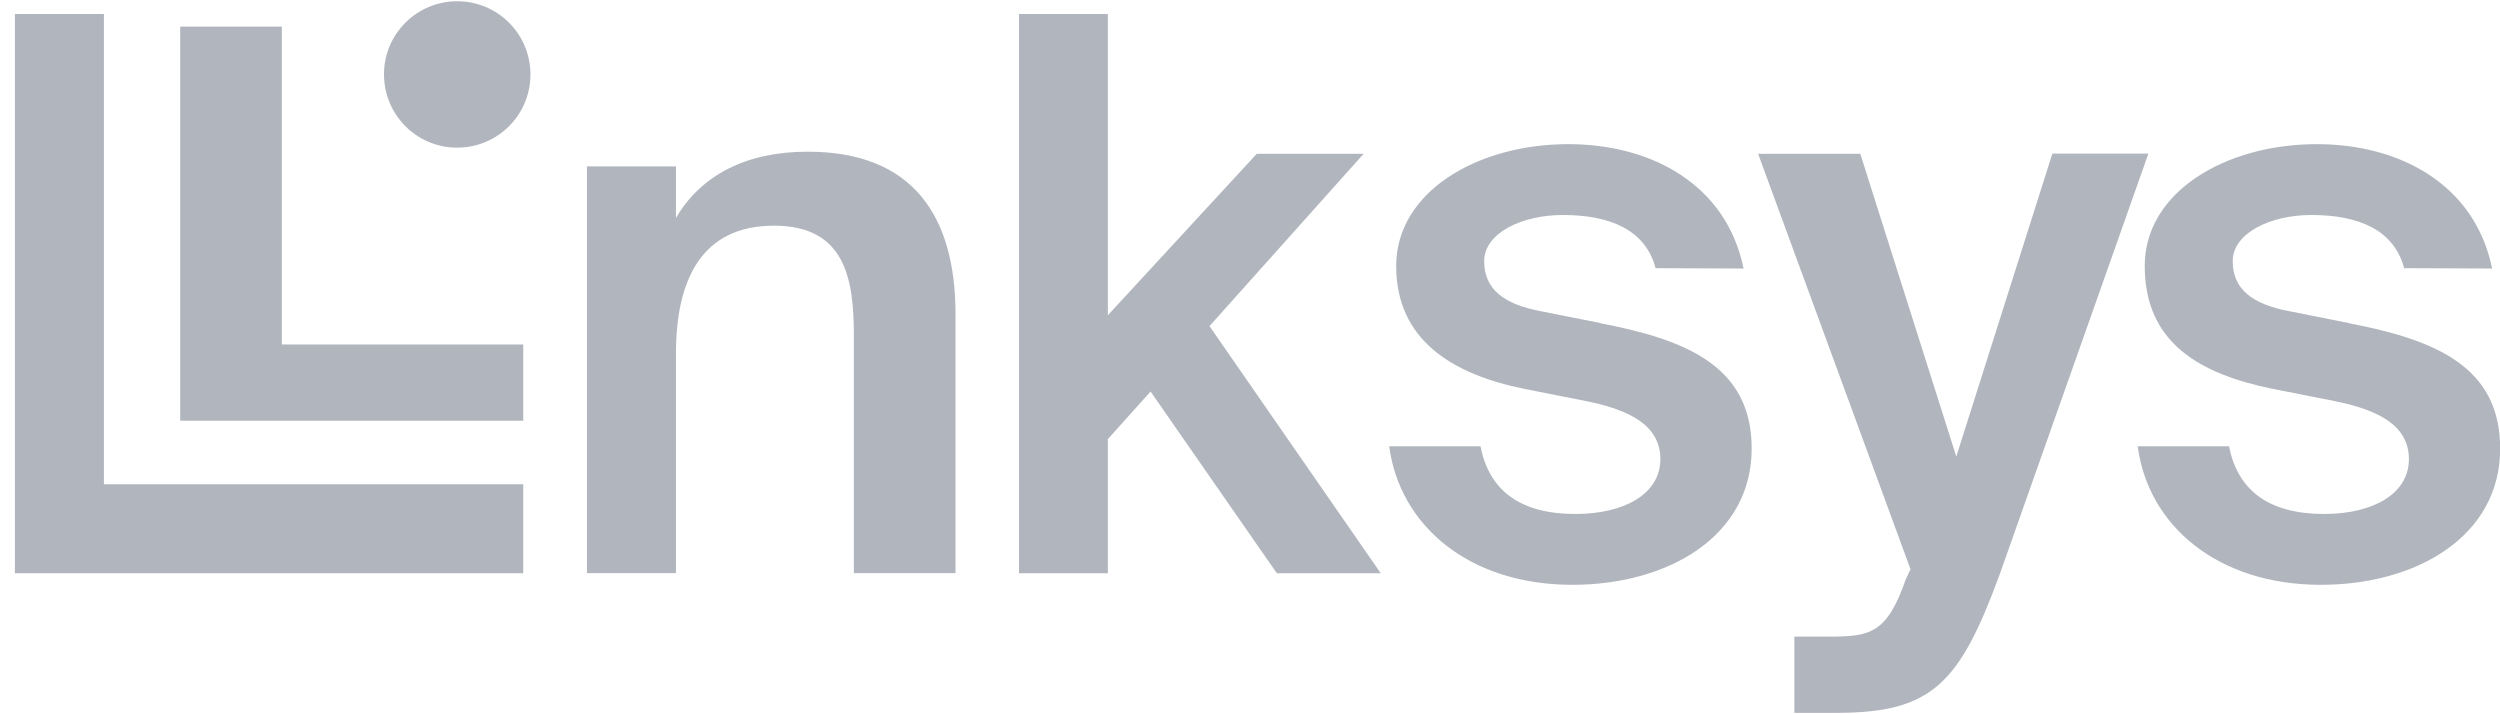
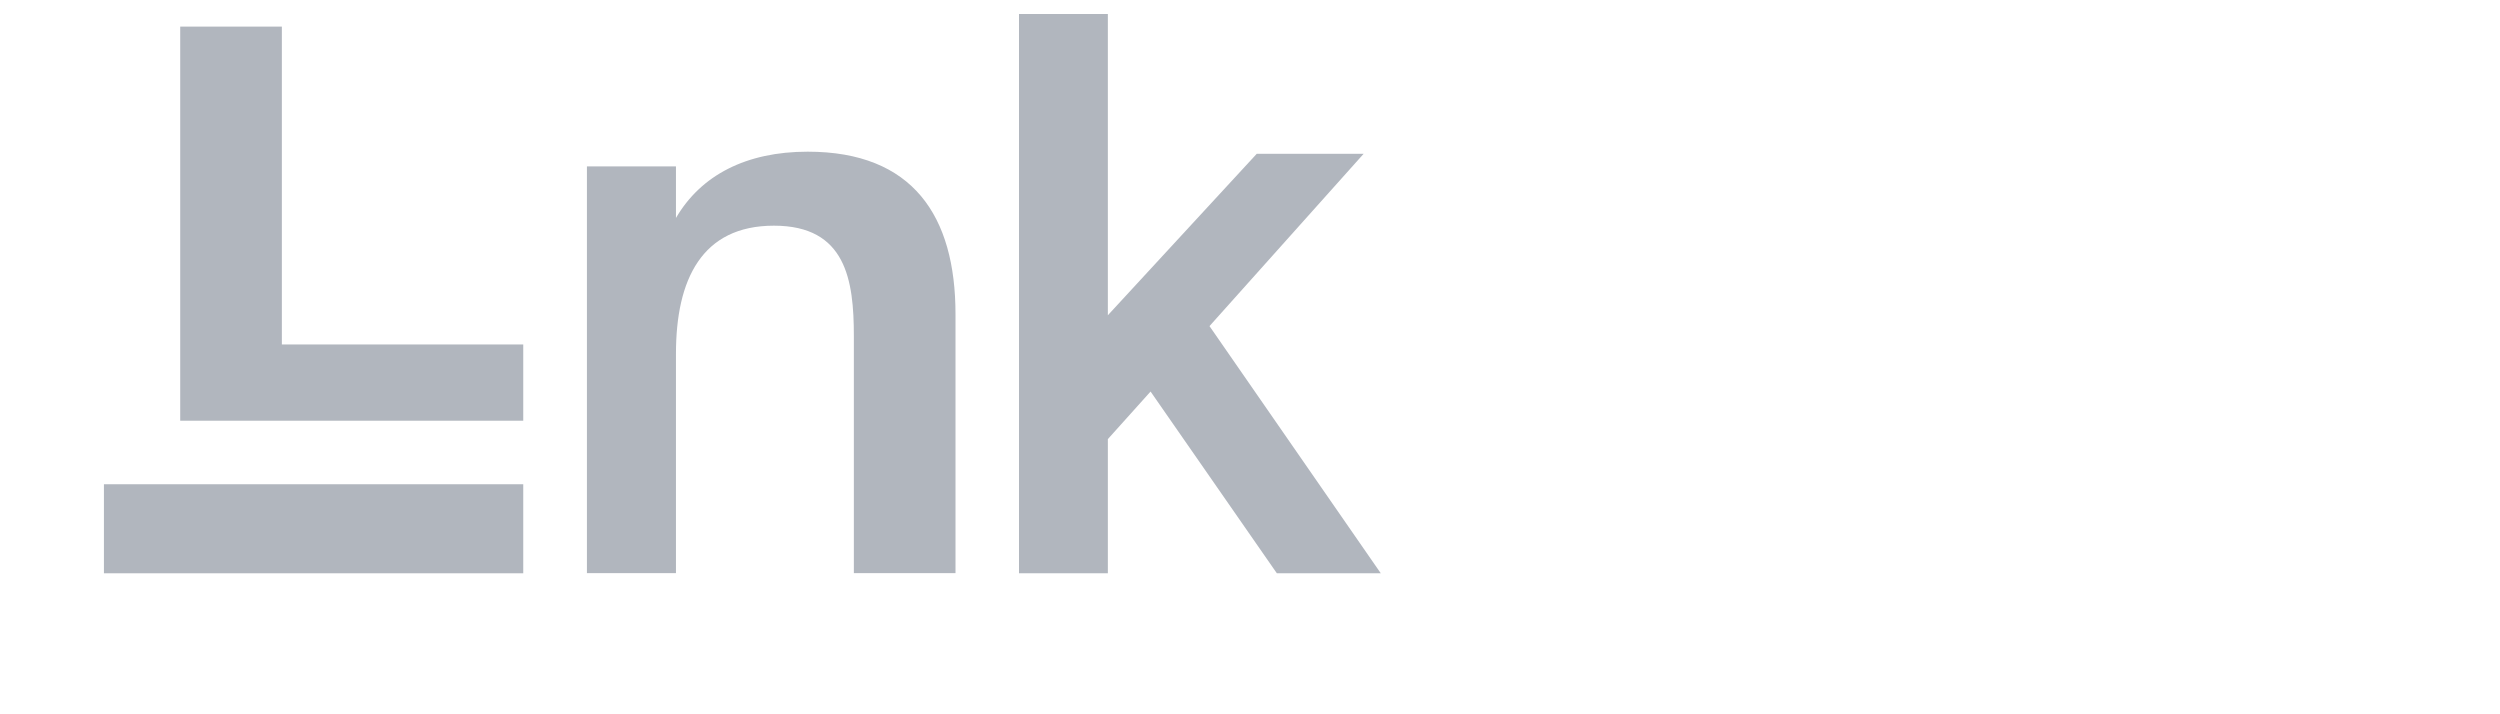
<svg xmlns="http://www.w3.org/2000/svg" width="70" height="20" viewBox="0 0 70 20" fill="none">
  <g clip-path="url(#clip0_210_25802)">
    <path d="M22.615 4.247C20.896 4.247 19.627 4.903 18.927 6.103V4.659H16.434V16.047H18.927V9.904C18.927 7.823 19.652 6.319 21.67 6.319C23.688 6.319 23.908 7.842 23.908 9.41V16.047H26.754V8.797C26.754 6.045 25.559 4.247 22.615 4.247Z" fill="#B1B6BE" />
    <path d="M38.182 4.306H35.189L31.02 8.827V0.392H28.532V16.052H31.02V12.295L32.216 10.963L35.752 16.052H38.662L33.866 9.131L38.182 4.306Z" fill="#B1B6BE" />
-     <path d="M44.819 9.047L43.144 8.714C42.111 8.518 41.557 8.102 41.557 7.313C41.557 6.525 42.615 6.02 43.761 6.02C45.079 6.02 46.073 6.436 46.357 7.509L48.821 7.519C48.336 5.153 46.225 4.036 43.913 4.036C41.361 4.036 39.093 5.374 39.093 7.446C39.093 9.517 40.656 10.473 42.659 10.884L44.442 11.237C45.608 11.477 46.49 11.898 46.49 12.858C46.49 13.818 45.5 14.391 44.114 14.391C42.551 14.391 41.694 13.725 41.454 12.495H38.898C39.187 14.705 41.121 16.375 44.026 16.375C46.71 16.375 49.047 15.013 49.047 12.559C49.047 10.257 47.219 9.513 44.819 9.052V9.047Z" fill="#B1B6BE" />
-     <path d="M54.777 12.785L52.088 4.306H49.227L53.494 15.939L53.362 16.218C52.837 17.742 52.358 17.825 51.221 17.825H50.242V19.96H51.422C54.091 19.96 54.865 19.147 55.987 16.096L60.155 4.301H57.466L54.777 12.78V12.785Z" fill="#B1B6BE" />
-     <path d="M65.778 9.047L64.103 8.714C63.07 8.518 62.516 8.102 62.516 7.313C62.516 6.525 63.574 6.02 64.72 6.02C66.038 6.02 67.032 6.436 67.316 7.509L69.78 7.519C69.295 5.153 67.184 4.036 64.872 4.036C62.315 4.036 60.052 5.374 60.052 7.446C60.052 9.615 61.615 10.473 63.618 10.884L65.401 11.237C66.567 11.477 67.449 11.898 67.449 12.858C67.449 13.818 66.459 14.391 65.073 14.391C63.52 14.391 62.653 13.725 62.413 12.495H59.856C60.145 14.705 62.08 16.375 64.985 16.375C67.669 16.375 70.005 15.013 70.005 12.559C70.005 10.257 68.178 9.513 65.778 9.052V9.047Z" fill="#B1B6BE" />
-     <path d="M2.91 0.392H0.417V16.052H14.651V13.559H2.91V0.392Z" fill="#B1B6BE" />
-     <path d="M12.799 0.035C11.668 0.035 10.747 0.956 10.752 2.087C10.752 3.218 11.673 4.139 12.804 4.134C13.936 4.134 14.857 3.214 14.852 2.082C14.852 0.951 13.936 0.035 12.804 0.035L12.799 0.035Z" fill="#B1B6BE" />
+     <path d="M2.91 0.392V16.052H14.651V13.559H2.91V0.392Z" fill="#B1B6BE" />
    <path d="M7.892 0.745H5.046V9.547V11.736V11.78H14.651V9.645H7.892V0.745Z" fill="#B1B6BE" />
  </g>
  <defs>
    <clipPath id="clip0_210_25802">
      <rect width="69.583" height="20" fill="white" transform="translate(0.417)" />
    </clipPath>
  </defs>
</svg>